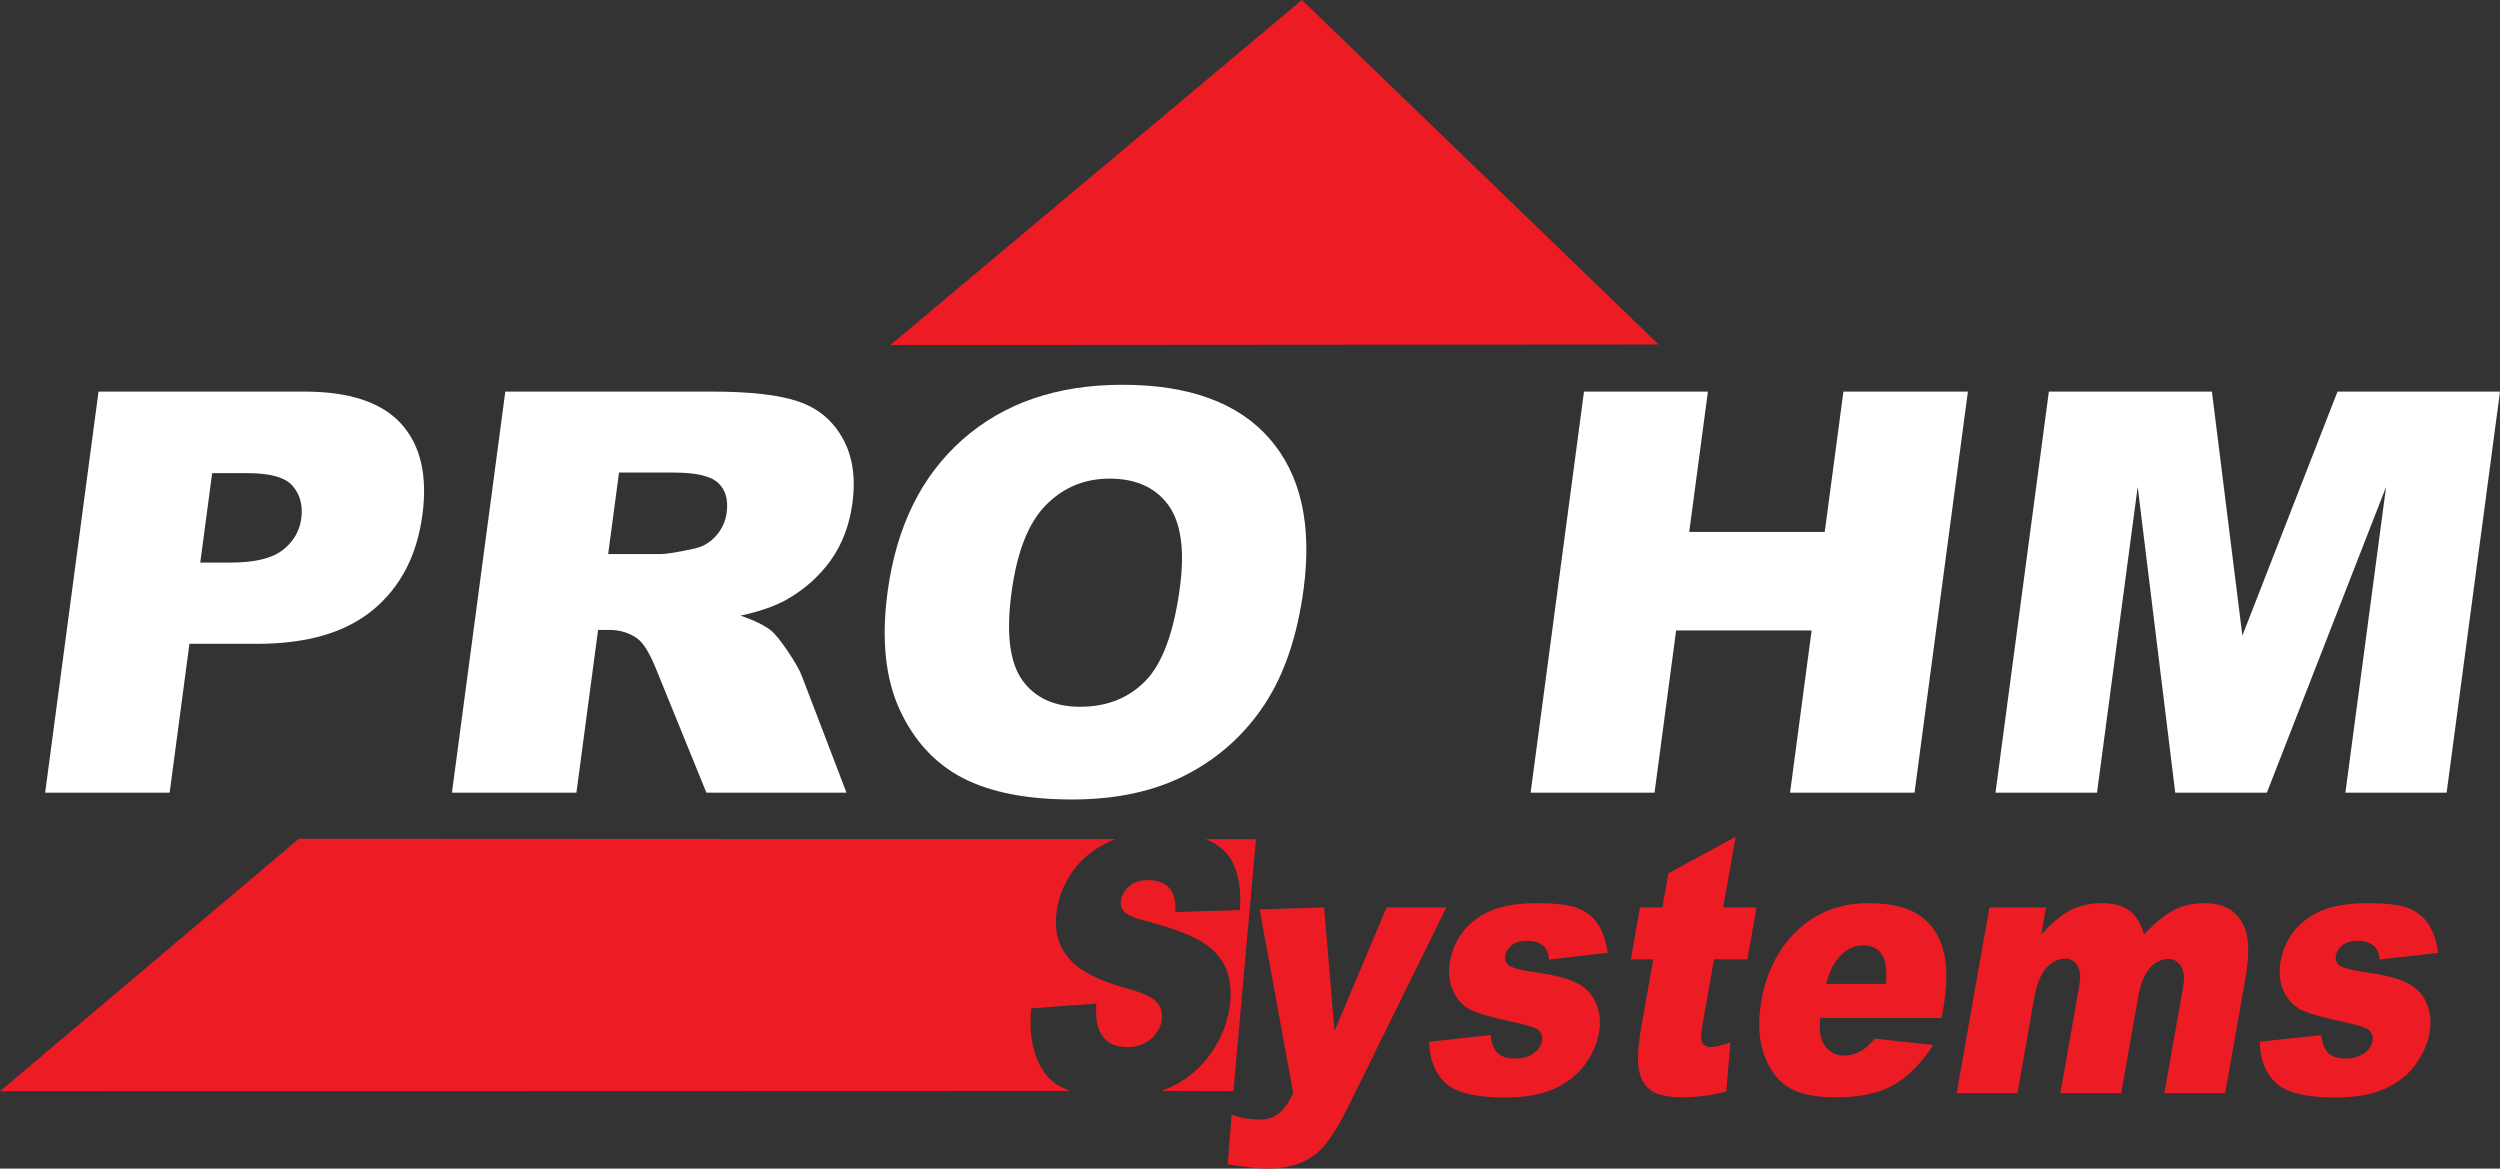
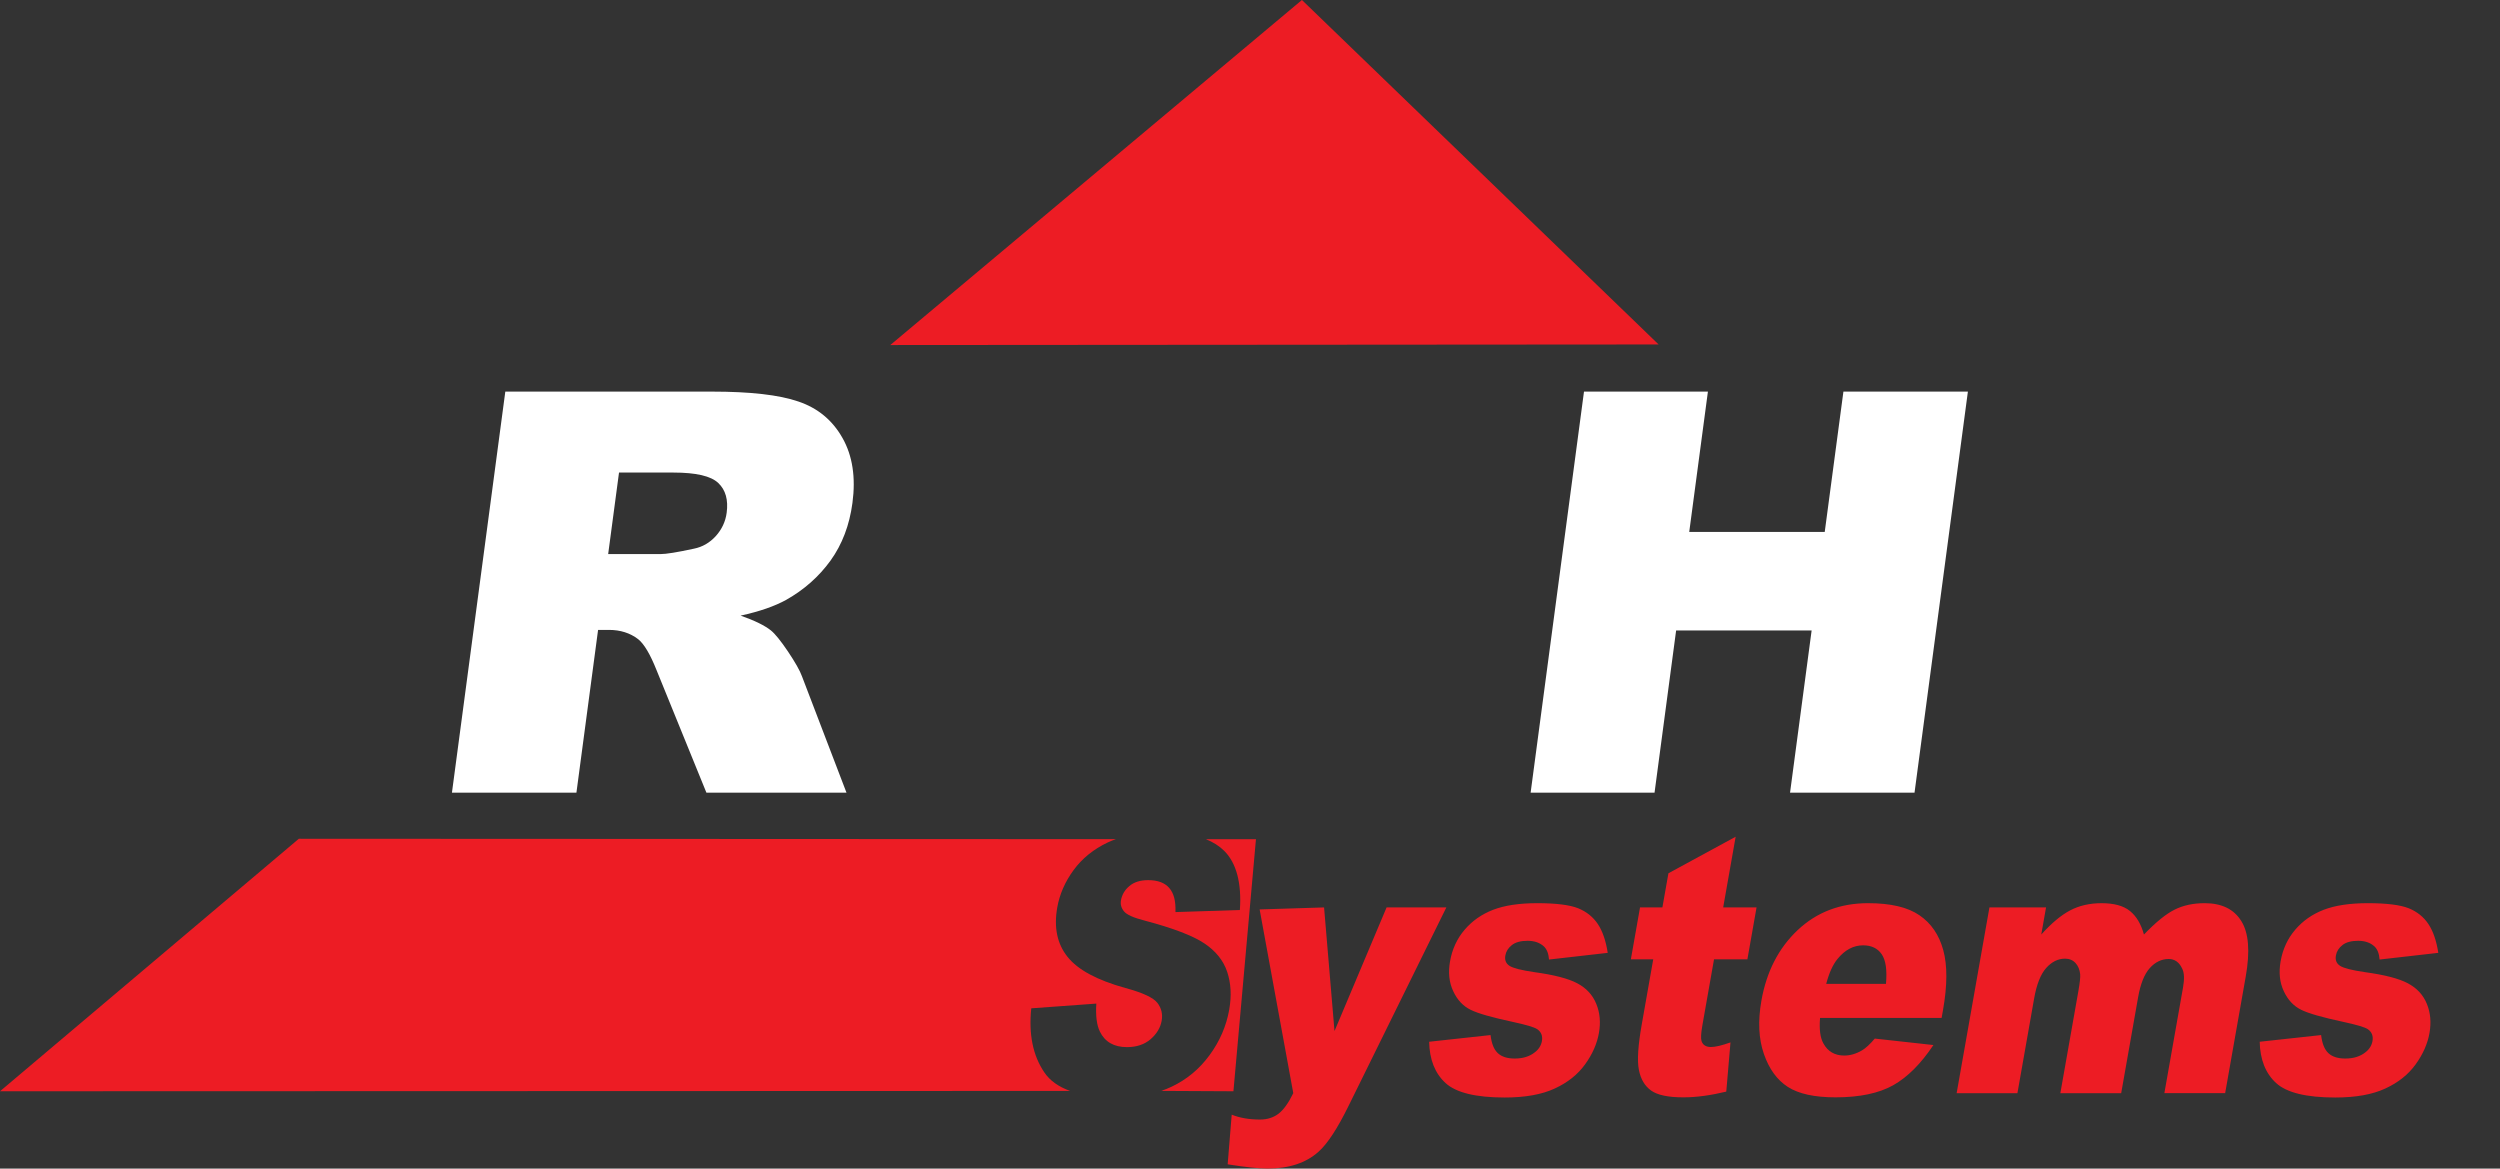
<svg xmlns="http://www.w3.org/2000/svg" version="1.1" id="Layer_1" x="0px" y="0px" width="404.239px" height="188.953px" viewBox="0 0 404.239 188.953" enable-background="new 0 0 404.239 188.953" xml:space="preserve">
  <rect x="0" y="0" width="404.239" height="188.953" fill="#333333" stroke="none" />
  <path fill-rule="evenodd" clip-rule="evenodd" fill="#ED1C24" d="M203.082,135.697l-8.092-0.002c1.164,0.467,2.138,1.084,2.924,1.85  c2.021,1.969,2.873,5.303,2.567,9.598l-10.413,0.336c0.057-1.863-0.278-3.051-1.008-3.9c-0.723-0.84-1.858-1.264-3.396-1.264  c-1.274,0-2.283,0.309-3.037,0.945c-0.752,0.629-1.209,1.4-1.37,2.309c-0.116,0.656,0.043,1.244,0.476,1.775  c0.421,0.551,1.549,1.053,3.398,1.525c4.557,1.207,7.753,2.434,9.6,3.668c1.846,1.236,3.082,2.762,3.695,4.596  c0.616,1.824,0.731,3.871,0.331,6.139c-0.469,2.656-1.535,5.107-3.18,7.348c-1.647,2.25-3.699,3.949-6.157,5.107  c-0.527,0.248-1.077,0.471-1.65,0.666l11.669,0.061L203.082,135.697L203.082,135.697z M180.43,135.688  c-0.453,0.158-0.885,0.334-1.295,0.525c-2.307,1.092-4.148,2.578-5.535,4.471c-1.387,1.891-2.269,3.908-2.646,6.043  c-0.572,3.242-0.015,5.908,1.671,8.002c1.67,2.096,4.788,3.766,9.351,5.029c2.795,0.754,4.512,1.555,5.168,2.404  s0.88,1.814,0.691,2.887c-0.199,1.129-0.794,2.123-1.785,2.982c-0.999,0.859-2.274,1.285-3.829,1.285  c-2.089,0-3.555-0.83-4.376-2.512c-0.507-1.041-0.701-2.547-0.574-4.527l-10.521,0.764c-0.435,4.189,0.264,7.637,2.104,10.348  c0.893,1.33,2.286,2.332,4.174,3.01L0,176.453l48.321-40.828L180.43,135.688z" />
  <path fill="#ED1C24" d="M203.678,147.051l10.419-0.324l1.686,19.992l8.422-19.992h9.664l-15.815,32.098  c-1.797,3.66-3.417,6.131-4.852,7.404c-2.022,1.814-4.773,2.723-8.26,2.723c-1.415,0-3.553-0.23-6.434-0.686l0.653-8.031  c1.312,0.531,2.845,0.791,4.581,0.791c1.151,0,2.144-0.309,2.968-0.926c0.826-0.629,1.63-1.738,2.407-3.34L203.678,147.051  L203.678,147.051z M231.086,168.447c0.06,2.877,0.94,5.105,2.646,6.67s4.898,2.346,9.57,2.346c3.306,0,6.006-0.482,8.103-1.457  c2.087-0.965,3.724-2.27,4.901-3.91c1.186-1.641,1.928-3.33,2.234-5.068c0.304-1.719,0.162-3.291-0.433-4.721  c-0.585-1.438-1.608-2.539-3.066-3.311c-1.451-0.773-3.771-1.371-6.951-1.805c-2.101-0.309-3.439-0.646-4.014-1.023  c-0.575-0.377-0.799-0.928-0.668-1.67c0.116-0.656,0.462-1.217,1.053-1.68c0.584-0.465,1.439-0.695,2.541-0.695  c1.094,0,1.97,0.299,2.636,0.906c0.487,0.455,0.758,1.16,0.834,2.125l9.492-1.082c-0.304-1.959-0.835-3.514-1.603-4.662  s-1.827-1.998-3.186-2.549c-1.359-0.541-3.564-0.82-6.615-0.82c-2.895,0-5.261,0.357-7.104,1.061  c-1.844,0.705-3.381,1.777-4.614,3.215c-1.23,1.43-2.025,3.139-2.375,5.117c-0.32,1.814-0.152,3.428,0.512,4.836  c0.655,1.41,1.597,2.414,2.815,3.012c1.218,0.6,3.475,1.236,6.755,1.941c2.194,0.473,3.53,0.869,4.009,1.188  c0.652,0.453,0.91,1.09,0.764,1.92c-0.13,0.734-0.519,1.352-1.163,1.836c-0.842,0.666-1.919,0.994-3.235,0.994  c-1.209,0-2.12-0.291-2.739-0.879c-0.621-0.58-1.009-1.555-1.171-2.916L231.086,168.447L231.086,168.447z M280.649,135.295  l-2.018,11.432h5.396l-1.482,8.398h-5.396l-1.881,10.658c-0.228,1.283-0.271,2.133-0.138,2.547c0.208,0.639,0.709,0.967,1.515,0.967  c0.724,0,1.78-0.252,3.166-0.744l-0.681,7.955c-2.534,0.617-4.851,0.928-6.956,0.928c-2.442,0-4.179-0.367-5.201-1.102  c-1.029-0.734-1.688-1.854-1.975-3.35c-0.295-1.496-0.137-3.93,0.456-7.289l1.866-10.57h-3.618l1.482-8.398h3.618l0.976-5.523  L280.649,135.295L280.649,135.295z M313.949,164.596h-19.655c-0.154,1.854,0.031,3.223,0.546,4.131  c0.716,1.303,1.843,1.951,3.364,1.951c0.962,0,1.933-0.281,2.897-0.85c0.597-0.357,1.275-0.986,2.044-1.893l9.479,1.043  c-2.014,3.021-4.172,5.184-6.492,6.496c-2.319,1.303-5.429,1.961-9.335,1.961c-3.389,0-5.954-0.561-7.706-1.682  c-1.743-1.119-3.039-2.904-3.883-5.348c-0.844-2.441-0.979-5.309-0.396-8.611c0.828-4.691,2.782-8.494,5.852-11.391  c3.079-2.906,6.872-4.363,11.388-4.363c3.66,0,6.438,0.656,8.322,1.959c1.894,1.293,3.179,3.186,3.847,5.648  c0.674,2.471,0.657,5.686-0.041,9.643L313.949,164.596L313.949,164.596z M304.955,159.082c0.196-2.229-0.032-3.822-0.686-4.777  c-0.661-0.965-1.661-1.449-3.01-1.449c-1.563,0-2.934,0.734-4.127,2.182c-0.752,0.908-1.368,2.25-1.841,4.045H304.955  L304.955,159.082z M321.684,146.727h9.153l-0.773,4.383c1.647-1.834,3.2-3.129,4.679-3.91c1.477-0.773,3.165-1.158,5.064-1.158  c2.04,0,3.577,0.424,4.611,1.273c1.042,0.85,1.789,2.115,2.25,3.795c1.884-1.961,3.526-3.303,4.926-4.008  c1.391-0.703,3.017-1.061,4.883-1.061c2.747,0,4.725,0.955,5.924,2.877c1.209,1.91,1.445,4.904,0.727,8.977l-3.33,18.865h-9.828  l3.02-17.107c0.24-1.361,0.197-2.375-0.139-3.031c-0.476-1.033-1.206-1.555-2.186-1.555c-1.15,0-2.175,0.492-3.055,1.469  c-0.881,0.982-1.504,2.557-1.888,4.729l-2.735,15.496h-9.836l2.921-16.549c0.233-1.322,0.325-2.209,0.285-2.684  c-0.081-0.752-0.336-1.359-0.764-1.822c-0.437-0.465-0.995-0.695-1.687-0.695c-1.127,0-2.137,0.502-3.035,1.496  c-0.901,1.004-1.553,2.645-1.955,4.922l-2.706,15.332h-9.828L321.684,146.727L321.684,146.727z M365.384,168.447l9.929-1.082  c0.162,1.361,0.55,2.336,1.171,2.916c0.619,0.588,1.53,0.879,2.739,0.879c1.316,0,2.394-0.328,3.235-0.994  c0.645-0.484,1.033-1.102,1.163-1.836c0.146-0.83-0.111-1.467-0.764-1.92c-0.479-0.318-1.814-0.715-4.009-1.188  c-3.28-0.705-5.537-1.342-6.755-1.941c-1.219-0.598-2.16-1.602-2.815-3.012c-0.664-1.408-0.832-3.021-0.512-4.836  c0.35-1.979,1.145-3.688,2.375-5.117c1.232-1.438,2.771-2.51,4.614-3.215c1.843-0.703,4.209-1.061,7.104-1.061  c3.051,0,5.255,0.279,6.615,0.82c1.359,0.551,2.418,1.4,3.186,2.549s1.299,2.703,1.603,4.662l-9.492,1.082  c-0.076-0.965-0.347-1.67-0.834-2.125c-0.665-0.607-1.542-0.906-2.636-0.906c-1.103,0-1.957,0.23-2.541,0.695  c-0.591,0.463-0.937,1.023-1.053,1.68c-0.131,0.742,0.093,1.293,0.668,1.67c0.574,0.377,1.913,0.715,4.014,1.023  c3.18,0.434,5.5,1.031,6.95,1.805c1.46,0.771,2.482,1.873,3.067,3.311c0.595,1.43,0.736,3.002,0.433,4.721  c-0.307,1.738-1.049,3.428-2.234,5.068c-1.178,1.641-2.814,2.945-4.901,3.91c-2.097,0.975-4.797,1.457-8.103,1.457  c-4.671,0-7.864-0.781-9.57-2.346S365.444,171.324,365.384,168.447z" />
  <polygon fill-rule="evenodd" clip-rule="evenodd" fill="#ED1C24" points="143.955,55.791 268.191,55.699 210.515,-0.001 " />
-   <path fill="#FFFFFF" d="M15.931,63.32h33.31c7.248,0,12.455,1.721,15.604,5.18c3.151,3.441,4.308,8.363,3.462,14.721  c-0.872,6.553-3.516,11.672-7.948,15.357c-4.431,3.684-10.686,5.525-18.764,5.525H30.632l-3.203,24.07H7.301L15.931,63.32  L15.931,63.32z M32.38,90.967h4.907c3.866,0,6.657-0.664,8.406-2.008c1.734-1.344,2.749-3.064,3.026-5.148  c0.271-2.039-0.177-3.775-1.349-5.18c-1.155-1.42-3.613-2.129-7.357-2.129h-5.708L32.38,90.967z" />
  <path fill="#FFFFFF" d="M73.076,128.174l8.63-64.854h33.401c6.191,0,10.862,0.527,13.98,1.6c3.136,1.057,5.518,3.02,7.142,5.904  c1.627,2.869,2.157,6.371,1.609,10.494c-0.48,3.609-1.662,6.705-3.535,9.316c-1.888,2.611-4.283,4.727-7.173,6.357  c-1.858,1.027-4.313,1.887-7.375,2.551c2.279,0.801,3.909,1.602,4.905,2.402c0.654,0.527,1.576,1.66,2.749,3.396  c1.171,1.752,1.931,3.08,2.272,4.031l7.193,18.801h-22.65l-8.067-19.826c-1.02-2.553-2.004-4.229-2.974-4.998  c-1.302-0.998-2.881-1.496-4.708-1.496h-1.767l-3.502,26.32H73.076L73.076,128.174z M98.338,89.594h8.456  c0.906,0,2.71-0.287,5.417-0.877c1.365-0.271,2.542-0.951,3.533-2.037c0.975-1.088,1.565-2.342,1.754-3.76  c0.279-2.1-0.172-3.701-1.353-4.816c-1.178-1.133-3.595-1.693-7.249-1.693h-8.804L98.338,89.594z" />
-   <path fill="#FFFFFF" d="M143.508,95.783c1.409-10.584,5.465-18.828,12.138-24.717c6.689-5.904,15.295-8.85,25.82-8.85  c10.797,0,18.731,2.9,23.803,8.699c5.059,5.783,6.908,13.906,5.519,24.34c-1.009,7.58-3.12,13.801-6.316,18.648  c-3.197,4.846-7.384,8.621-12.56,11.324c-5.191,2.703-11.365,4.047-18.568,4.047c-7.308,0-13.208-1.162-17.701-3.488  c-4.475-2.34-7.865-6.025-10.184-11.068C143.154,109.676,142.5,103.363,143.508,95.783L143.508,95.783z M163.549,95.875  c-0.872,6.553-0.289,11.248,1.76,14.117c2.051,2.854,5.182,4.289,9.365,4.289c4.303,0,7.827-1.404,10.555-4.197  c2.729-2.809,4.591-7.838,5.556-15.086c0.813-6.115,0.168-10.568-1.917-13.393c-2.087-2.809-5.238-4.213-9.465-4.213  c-4.032,0-7.467,1.42-10.295,4.289C166.281,84.535,164.427,89.275,163.549,95.875z" />
  <polygon fill="#FFFFFF" points="256.125,63.32 276.162,63.32 273.141,86.014 295.051,86.014 298.072,63.32 318.2,63.32   309.57,128.174 289.442,128.174 292.932,101.945 271.022,101.945 267.532,128.174 247.495,128.174 " />
-   <polygon fill="#FFFFFF" points="331.292,63.32 357.656,63.32 362.583,102.775 377.964,63.32 404.239,63.32 395.609,128.174   379.241,128.174 385.821,78.721 366.542,128.174 351.729,128.174 345.655,78.721 339.075,128.174 322.662,128.174 " />
</svg>